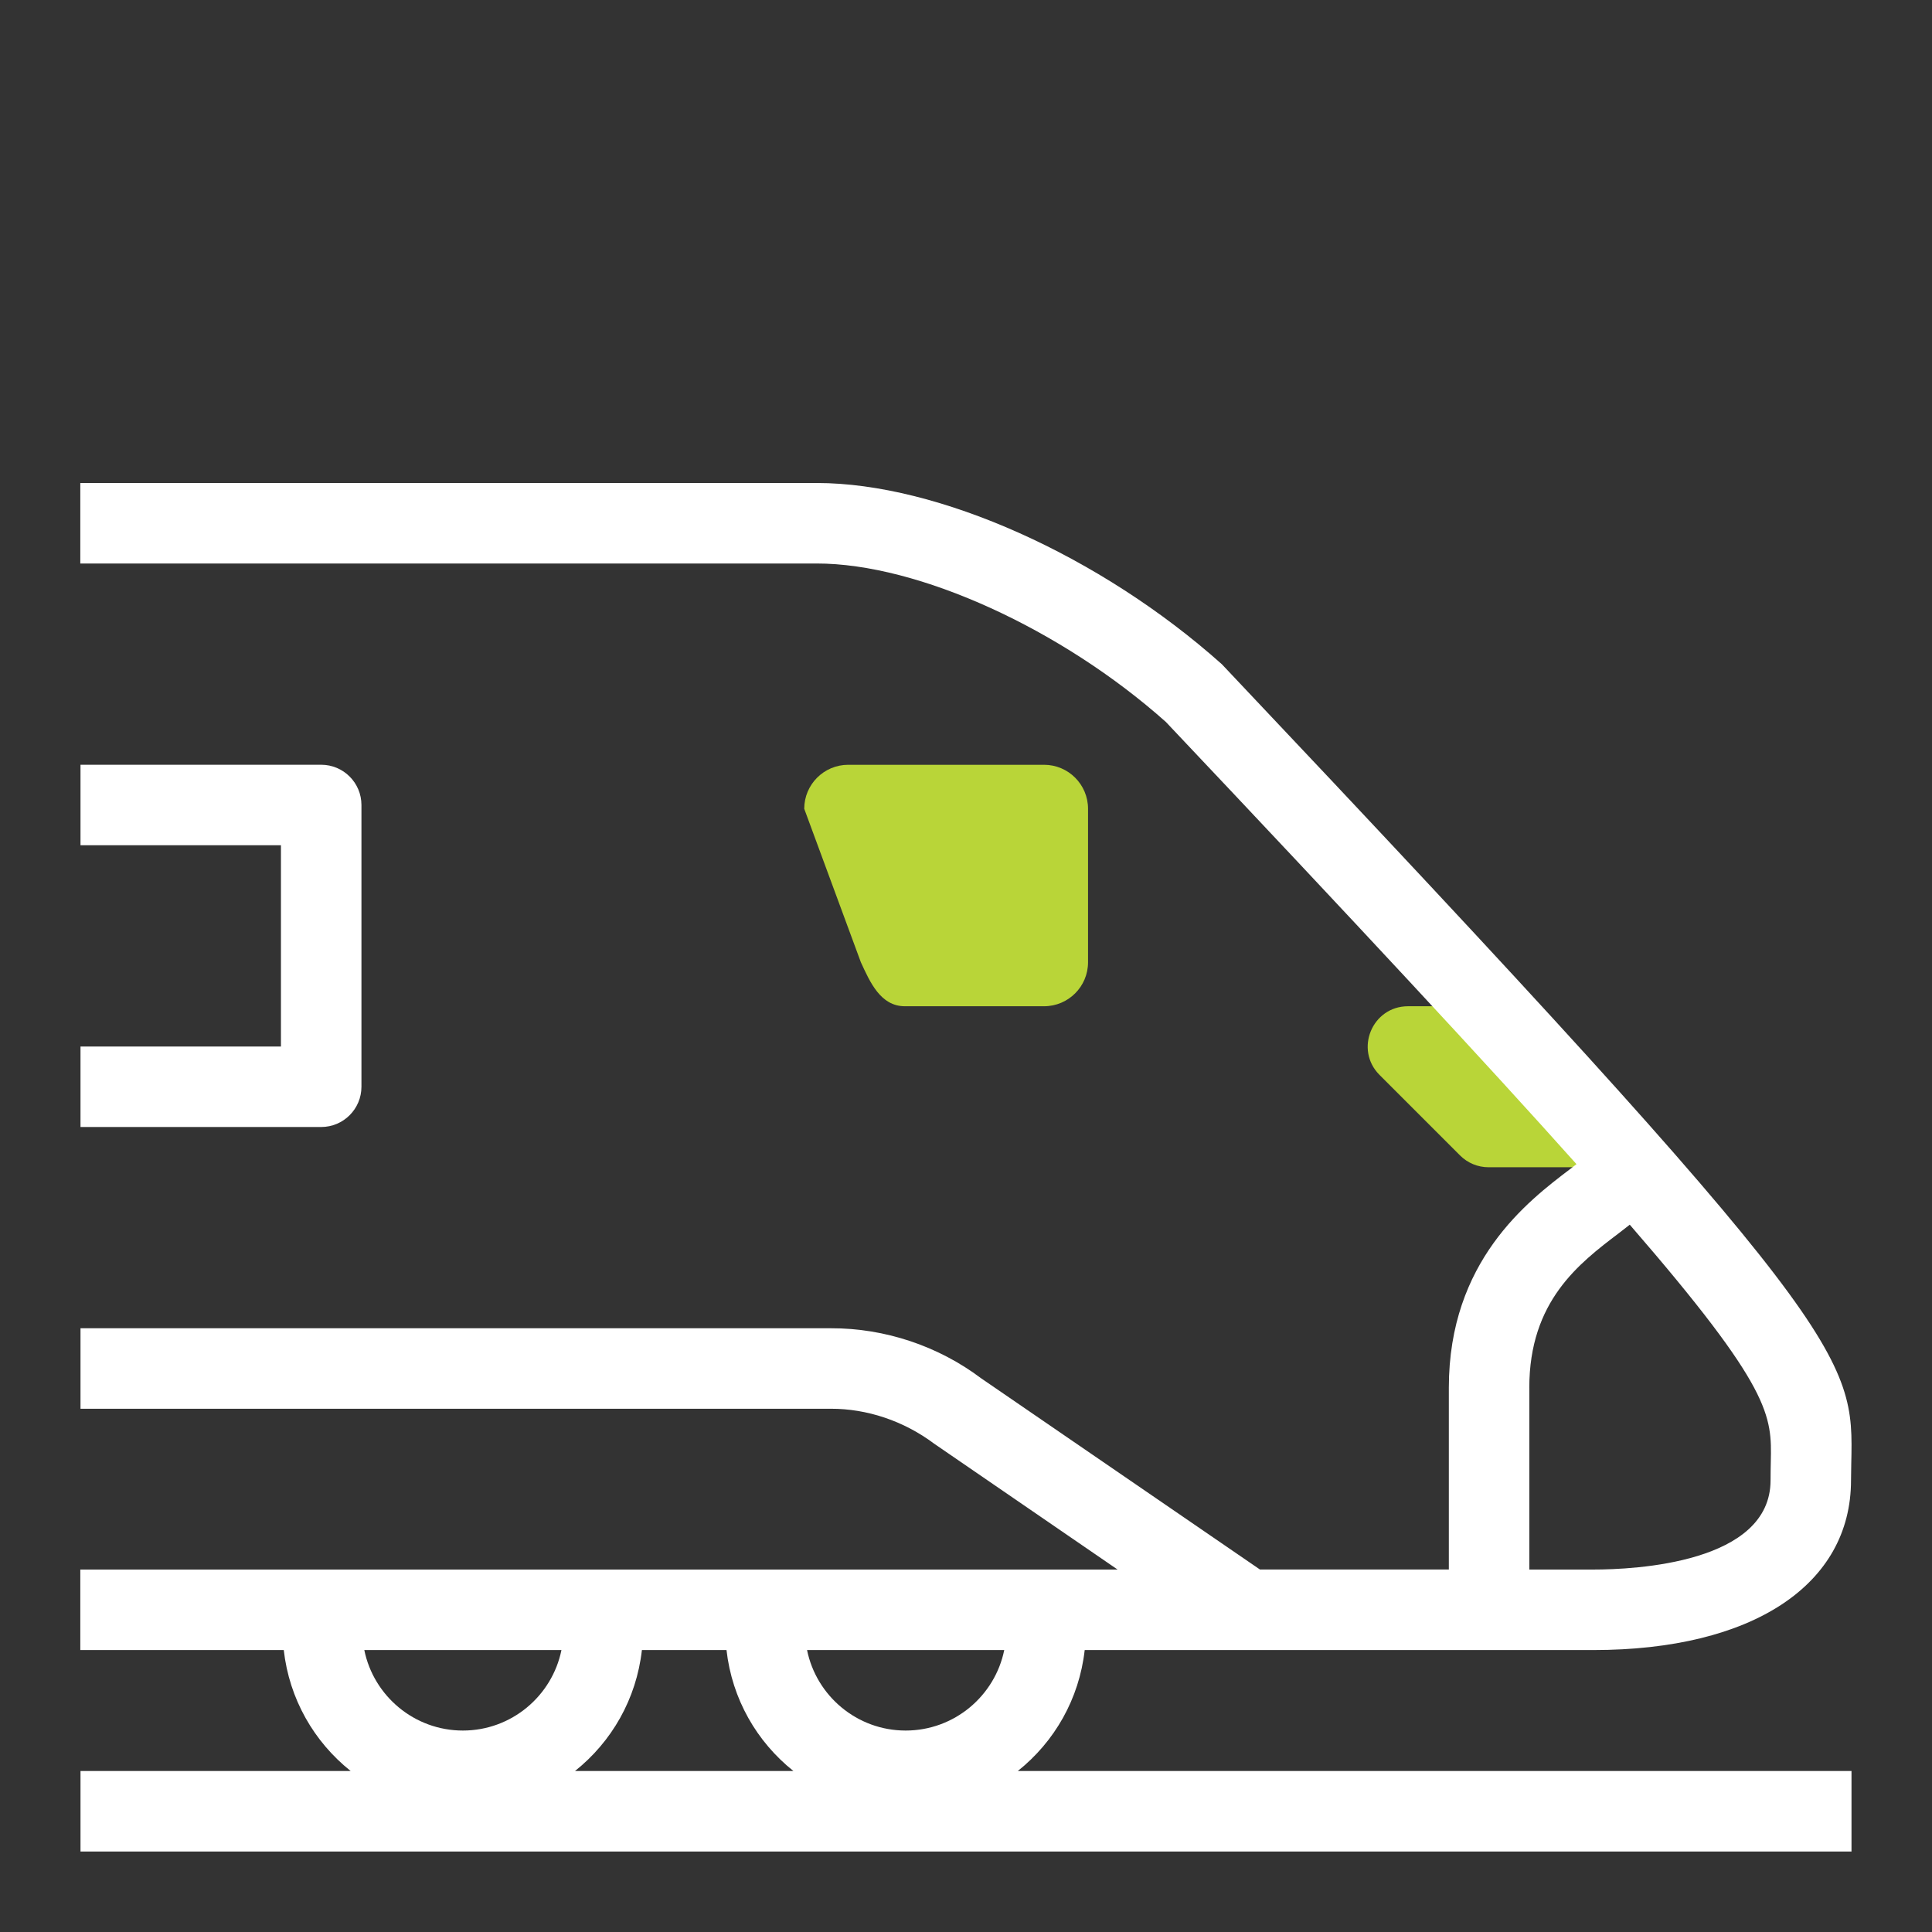
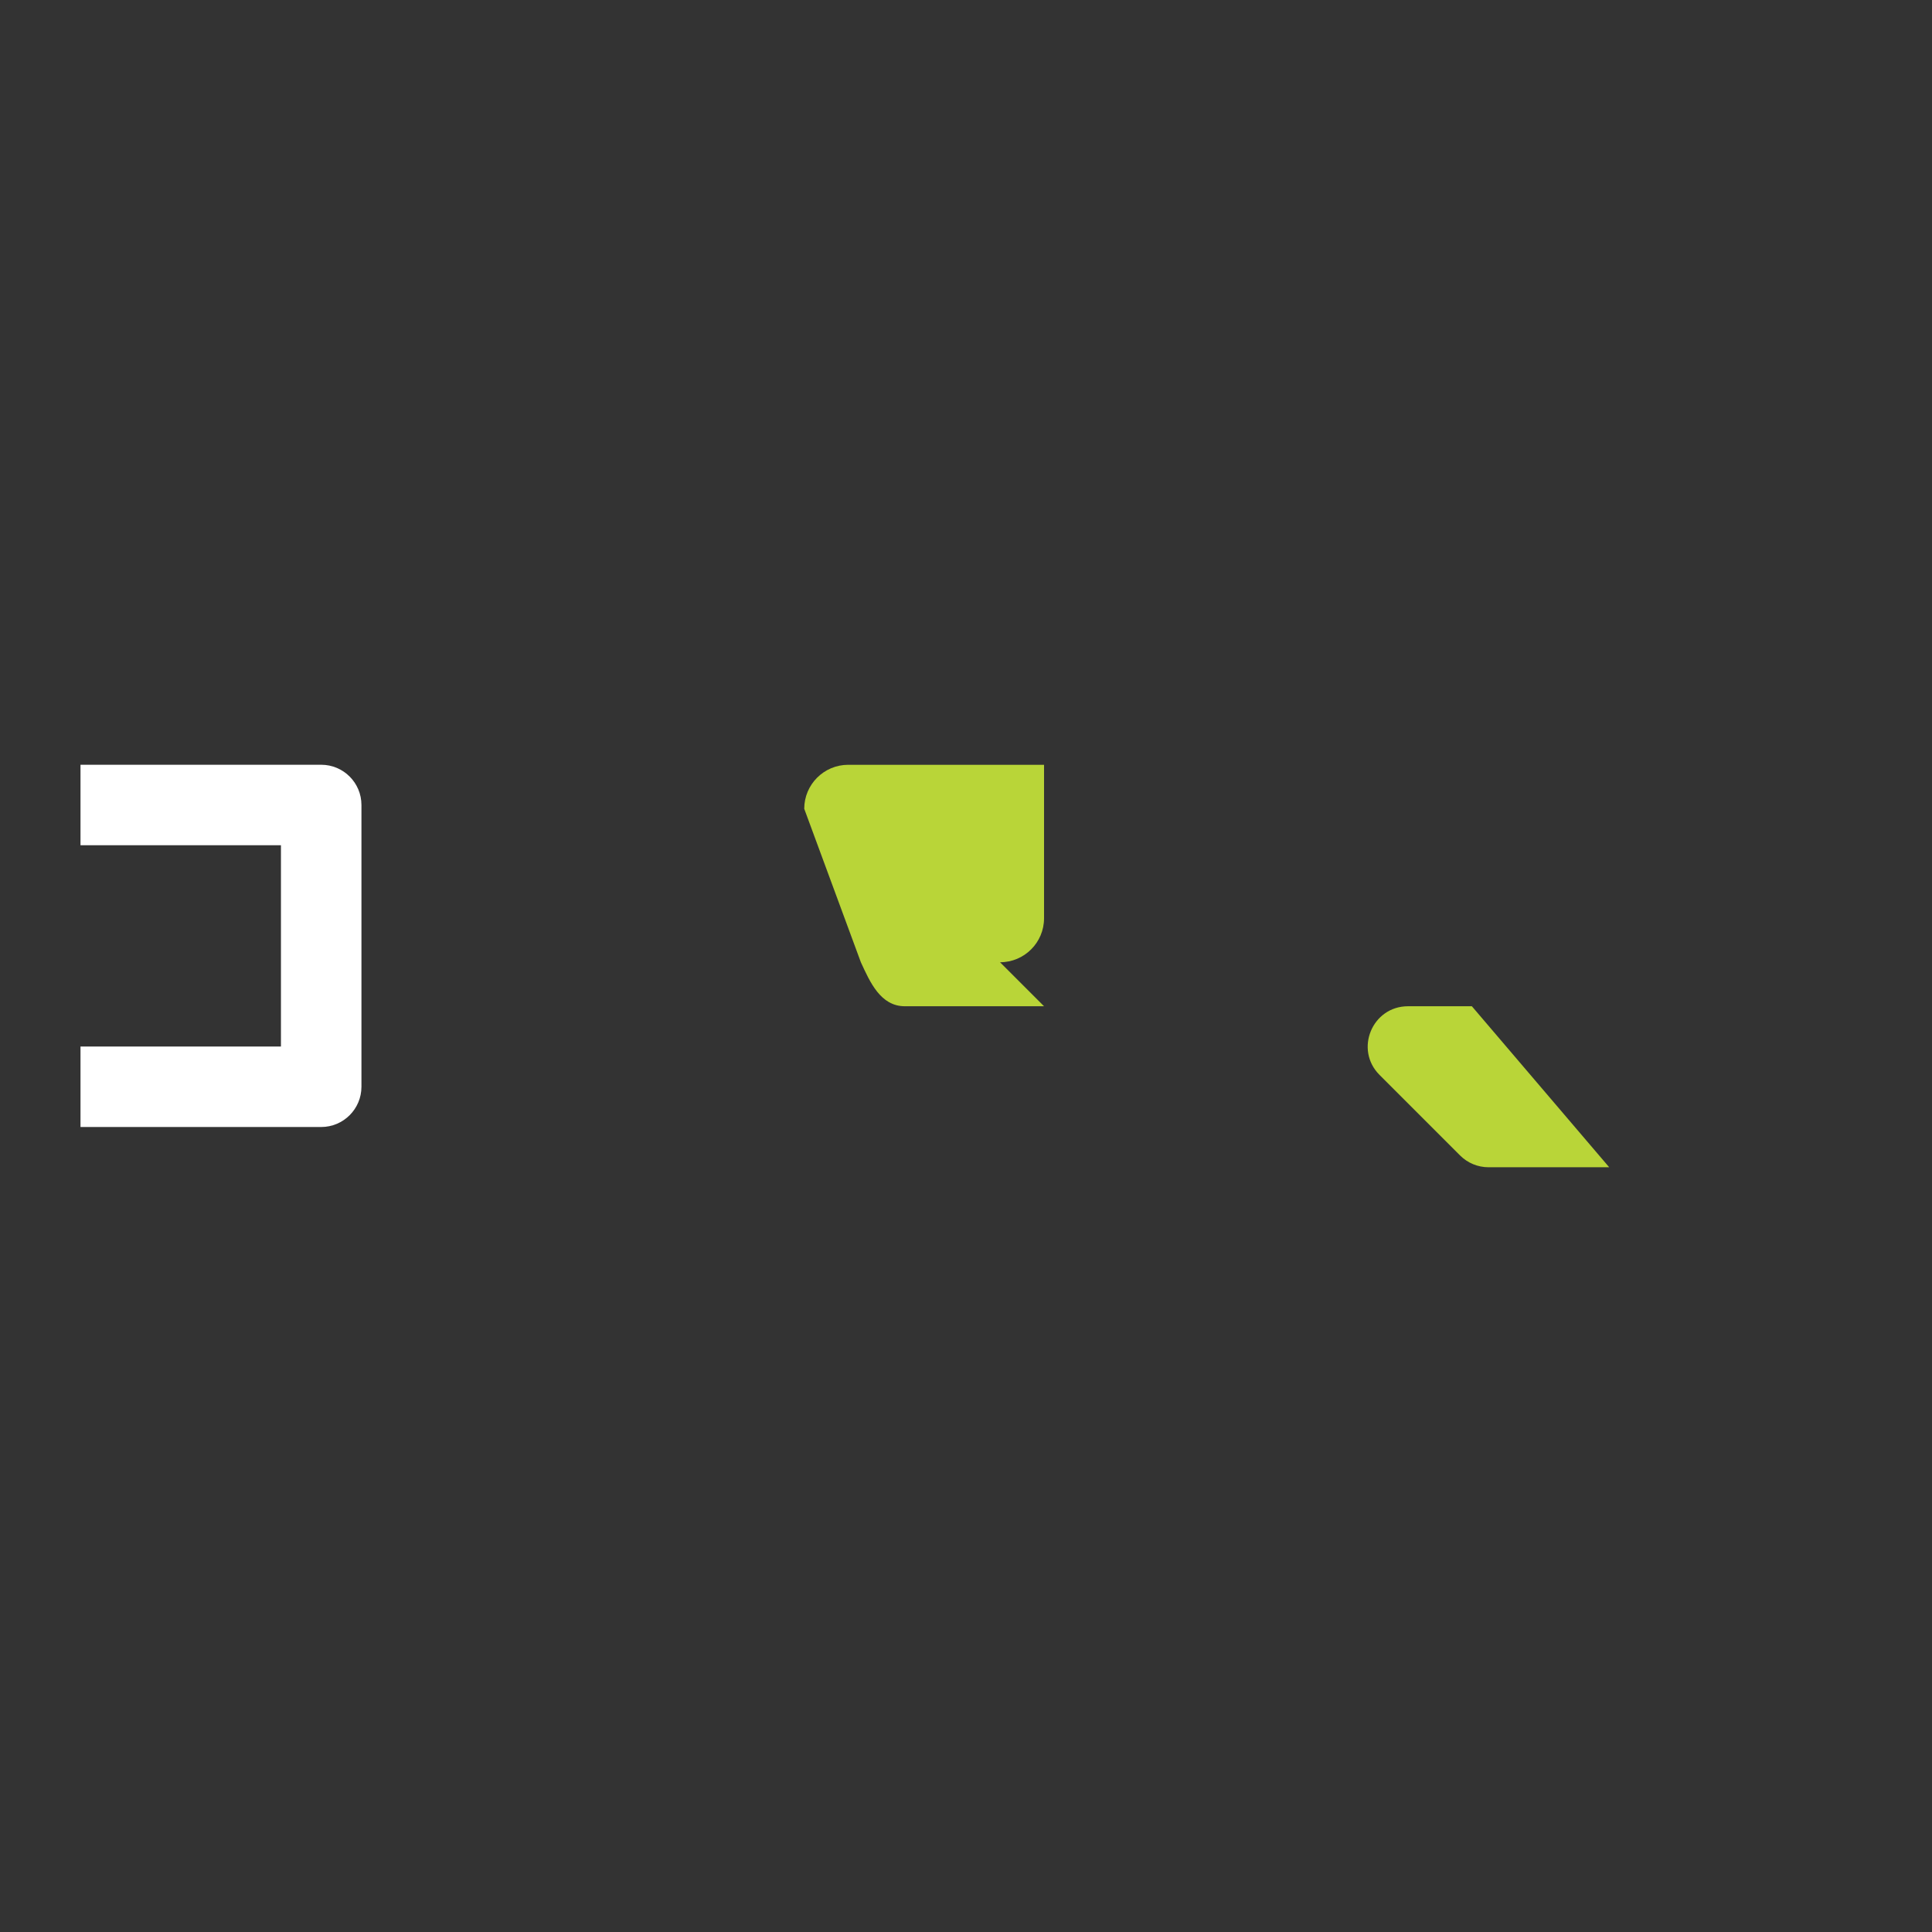
<svg xmlns="http://www.w3.org/2000/svg" id="Ebene_1" data-name="Ebene 1" viewBox="0 0 48 48">
  <rect x="0" y="0" width="48" height="48" fill="#333333" stroke="none" />
  <defs>
    <style>
      .cls-1 {
        fill: #b9d538;
      }

      .cls-1, .cls-2 {
        stroke-width: 0px;
      }

      .cls-2 {
        fill: #fff;
      }
    </style>
  </defs>
  <path class="cls-1" d="M36.568,25h-1.586c-.891,0-1.337,1.077-.707,1.707l2,2c.188.188.442.293.707.293h2.998l-3.412-4Z" />
-   <path class="cls-1" d="M25.939,25h-3.458c-.604,0-.866-.6-1.093-1.093l-1.407-3.813c0-.604.49-1.093,1.093-1.093h4.865c.604,0,1.093.49,1.093,1.093v3.813c0,.604-.49,1.093-1.093,1.093Z" />
+   <path class="cls-1" d="M25.939,25h-3.458c-.604,0-.866-.6-1.093-1.093l-1.407-3.813c0-.604.49-1.093,1.093-1.093h4.865v3.813c0,.604-.49,1.093-1.093,1.093Z" />
  <g>
    <path class="cls-2" d="M2,26v2h5.98c.552,0,1-.448,1-1v-7c0-.552-.448-1-1-1H2v2h4.98v5H2Z" />
-     <path class="cls-2" d="M26.949,40.995h12.635c3.95,0,6.404-1.616,6.404-4.218l.006-.412c.06-2.688.072-3.247-15.637-19.862-3.017-2.695-7.059-4.503-10.062-4.503-.005,0-.01 0-.015 0H1.995v2h18.287c2.536-.005,6.105,1.638,8.683,3.936,4.732,5.006,7.977,8.496,10.202,10.987-.052.04-.099.078-.155.12-1.054.8-3.016,2.29-3.016,5.434v4.517h-4.693l-6.926-4.75c-1.069-.805-2.394-1.247-3.732-1.244H2v2h18.646c.885-.002,1.804.298,2.563.868l4.557,3.127H1.995v2h5.055c.137,1.217.752,2.279,1.662,3.005H2v2h44v-2h-20.713c.911-.726,1.525-1.789,1.662-3.005ZM22.5,42.995c-1.207,0-2.217-.86-2.449-2h4.899c-.232,1.14-1.242,2-2.449,2ZM37.995,34.478c0-2.151,1.234-3.088,2.226-3.841.098-.075.183-.141.27-.21,3.539,4.084,3.529,4.744,3.504,5.894-.003.144-.006.295-.006.456,0,2.058-3.371,2.218-4.404,2.218h-1.589v-4.517ZM13.949,40.995c-.232,1.14-1.242,2-2.449,2s-2.217-.86-2.449-2h4.899ZM15.949,40.995h2.101c.137,1.217.752,2.279,1.662,3.005h-5.426c.911-.726,1.525-1.789,1.662-3.005Z" />
  </g>
</svg>